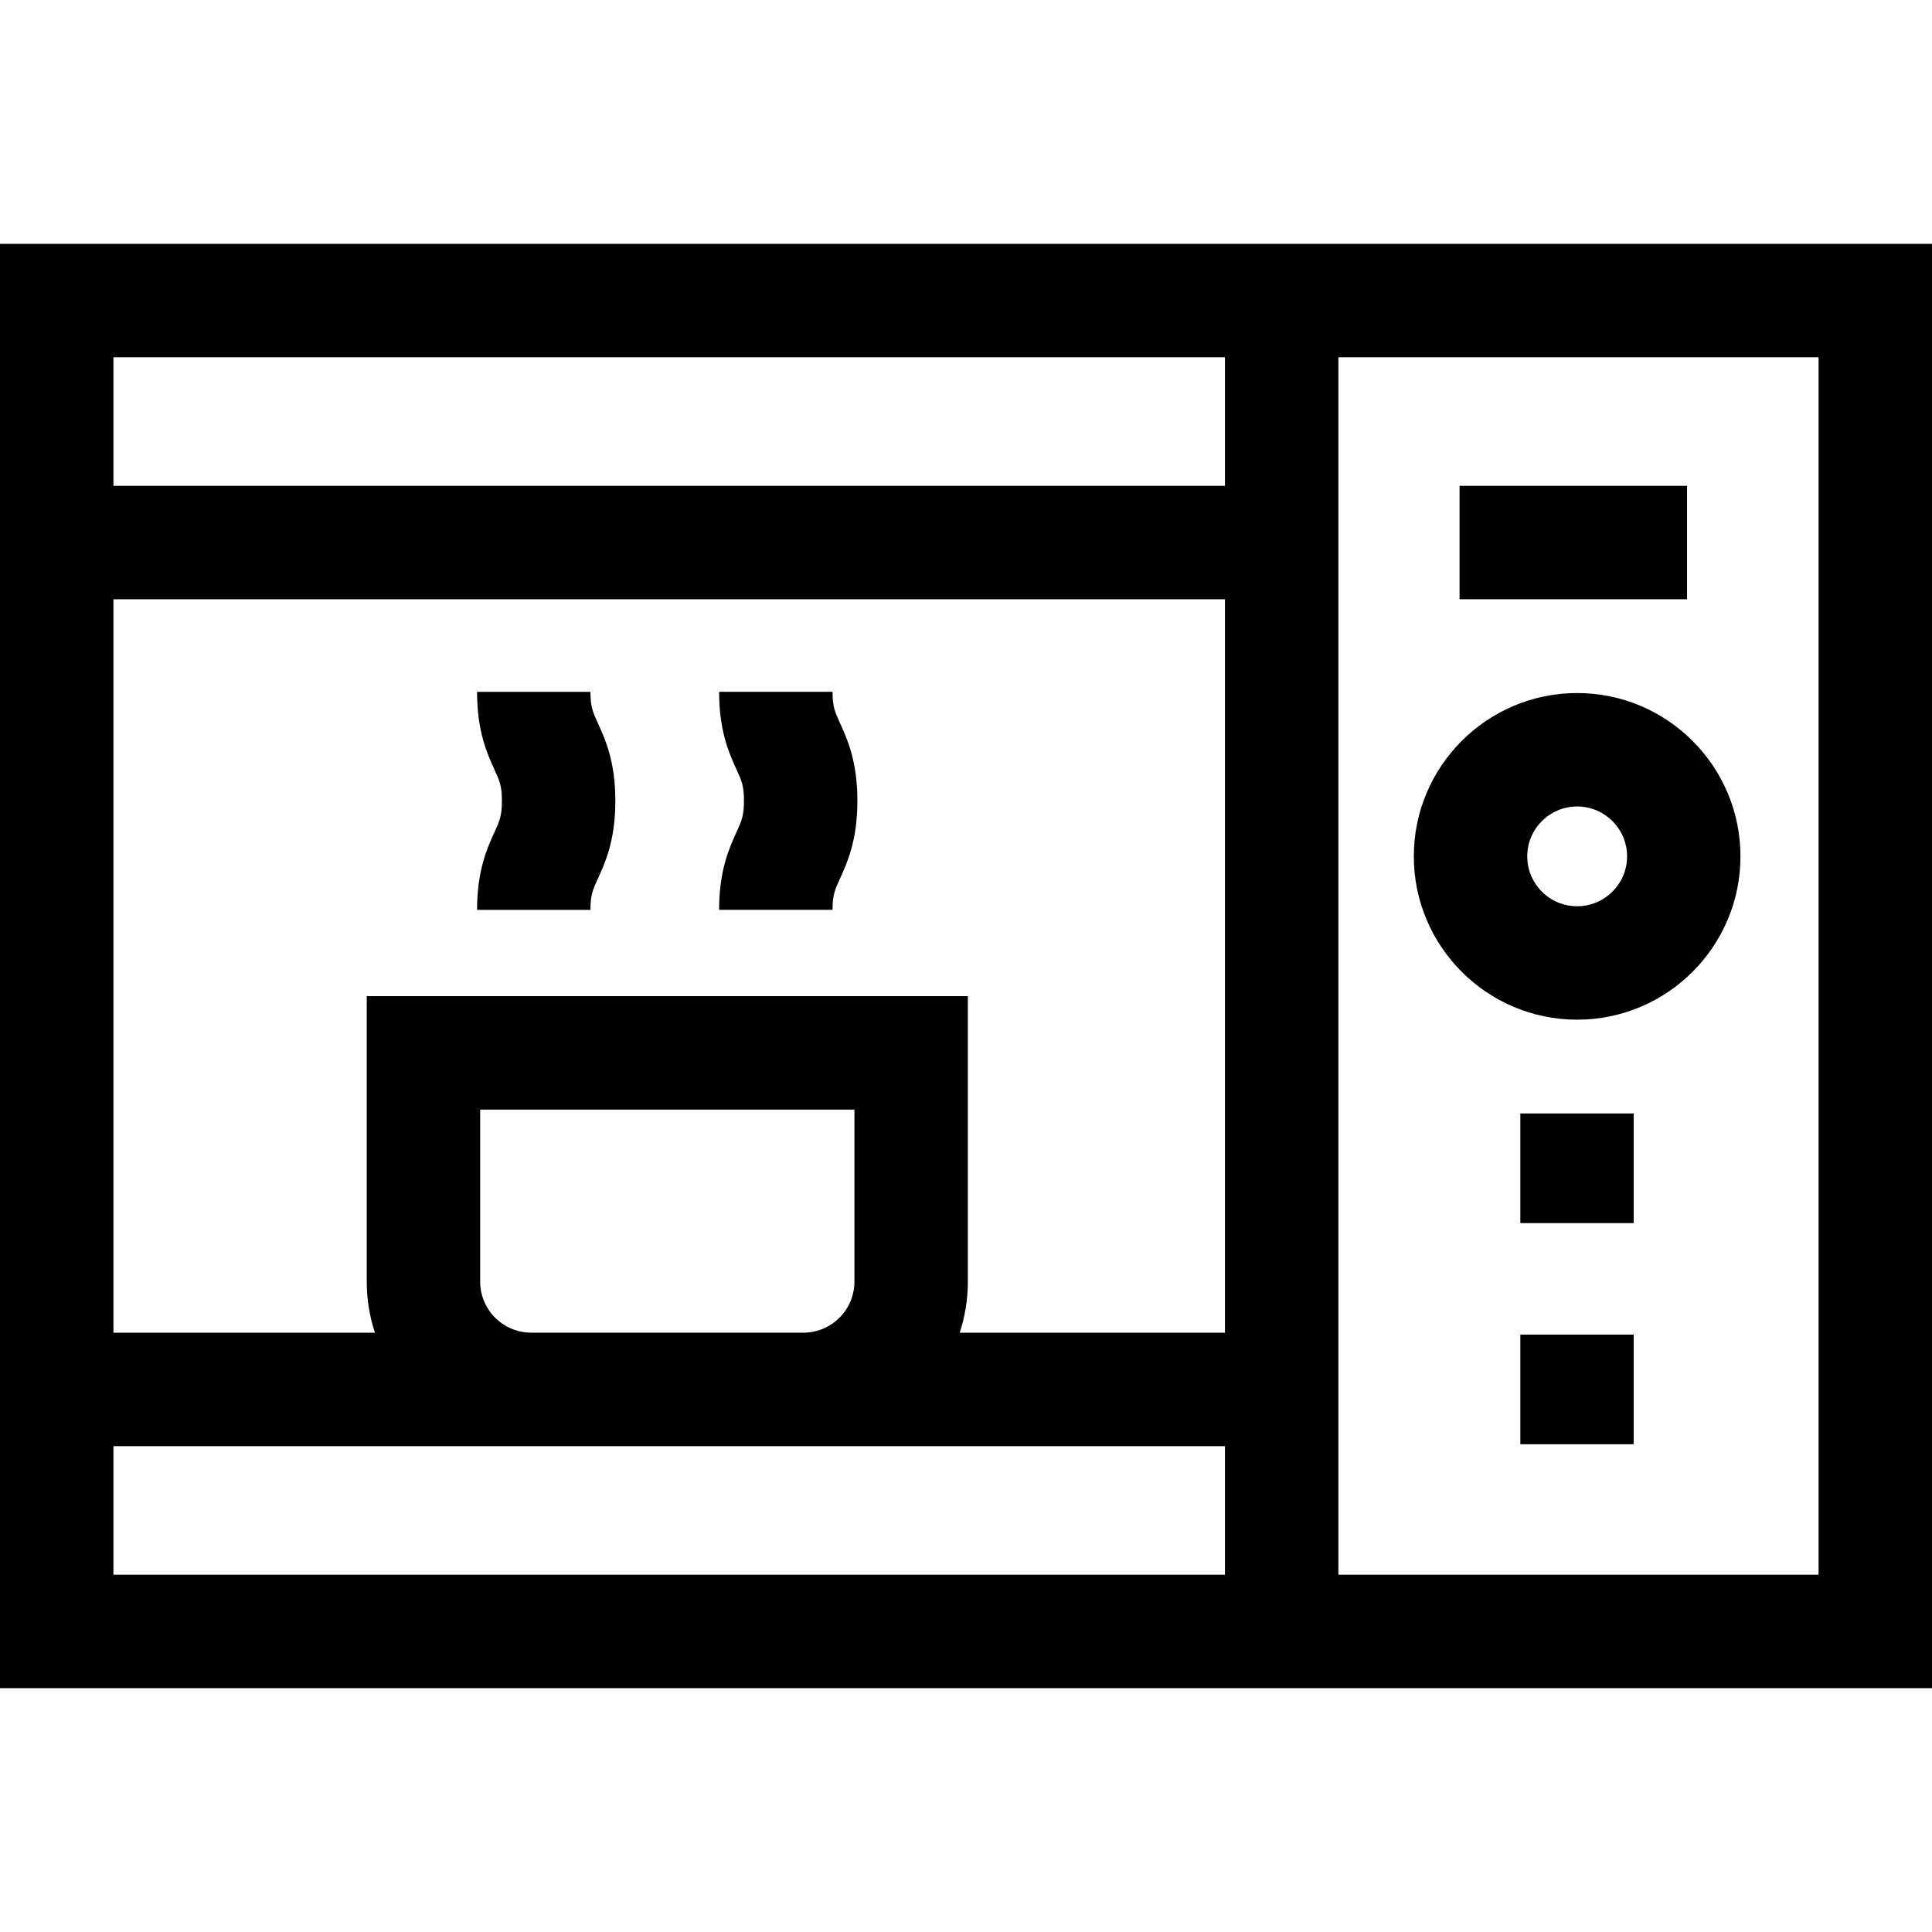
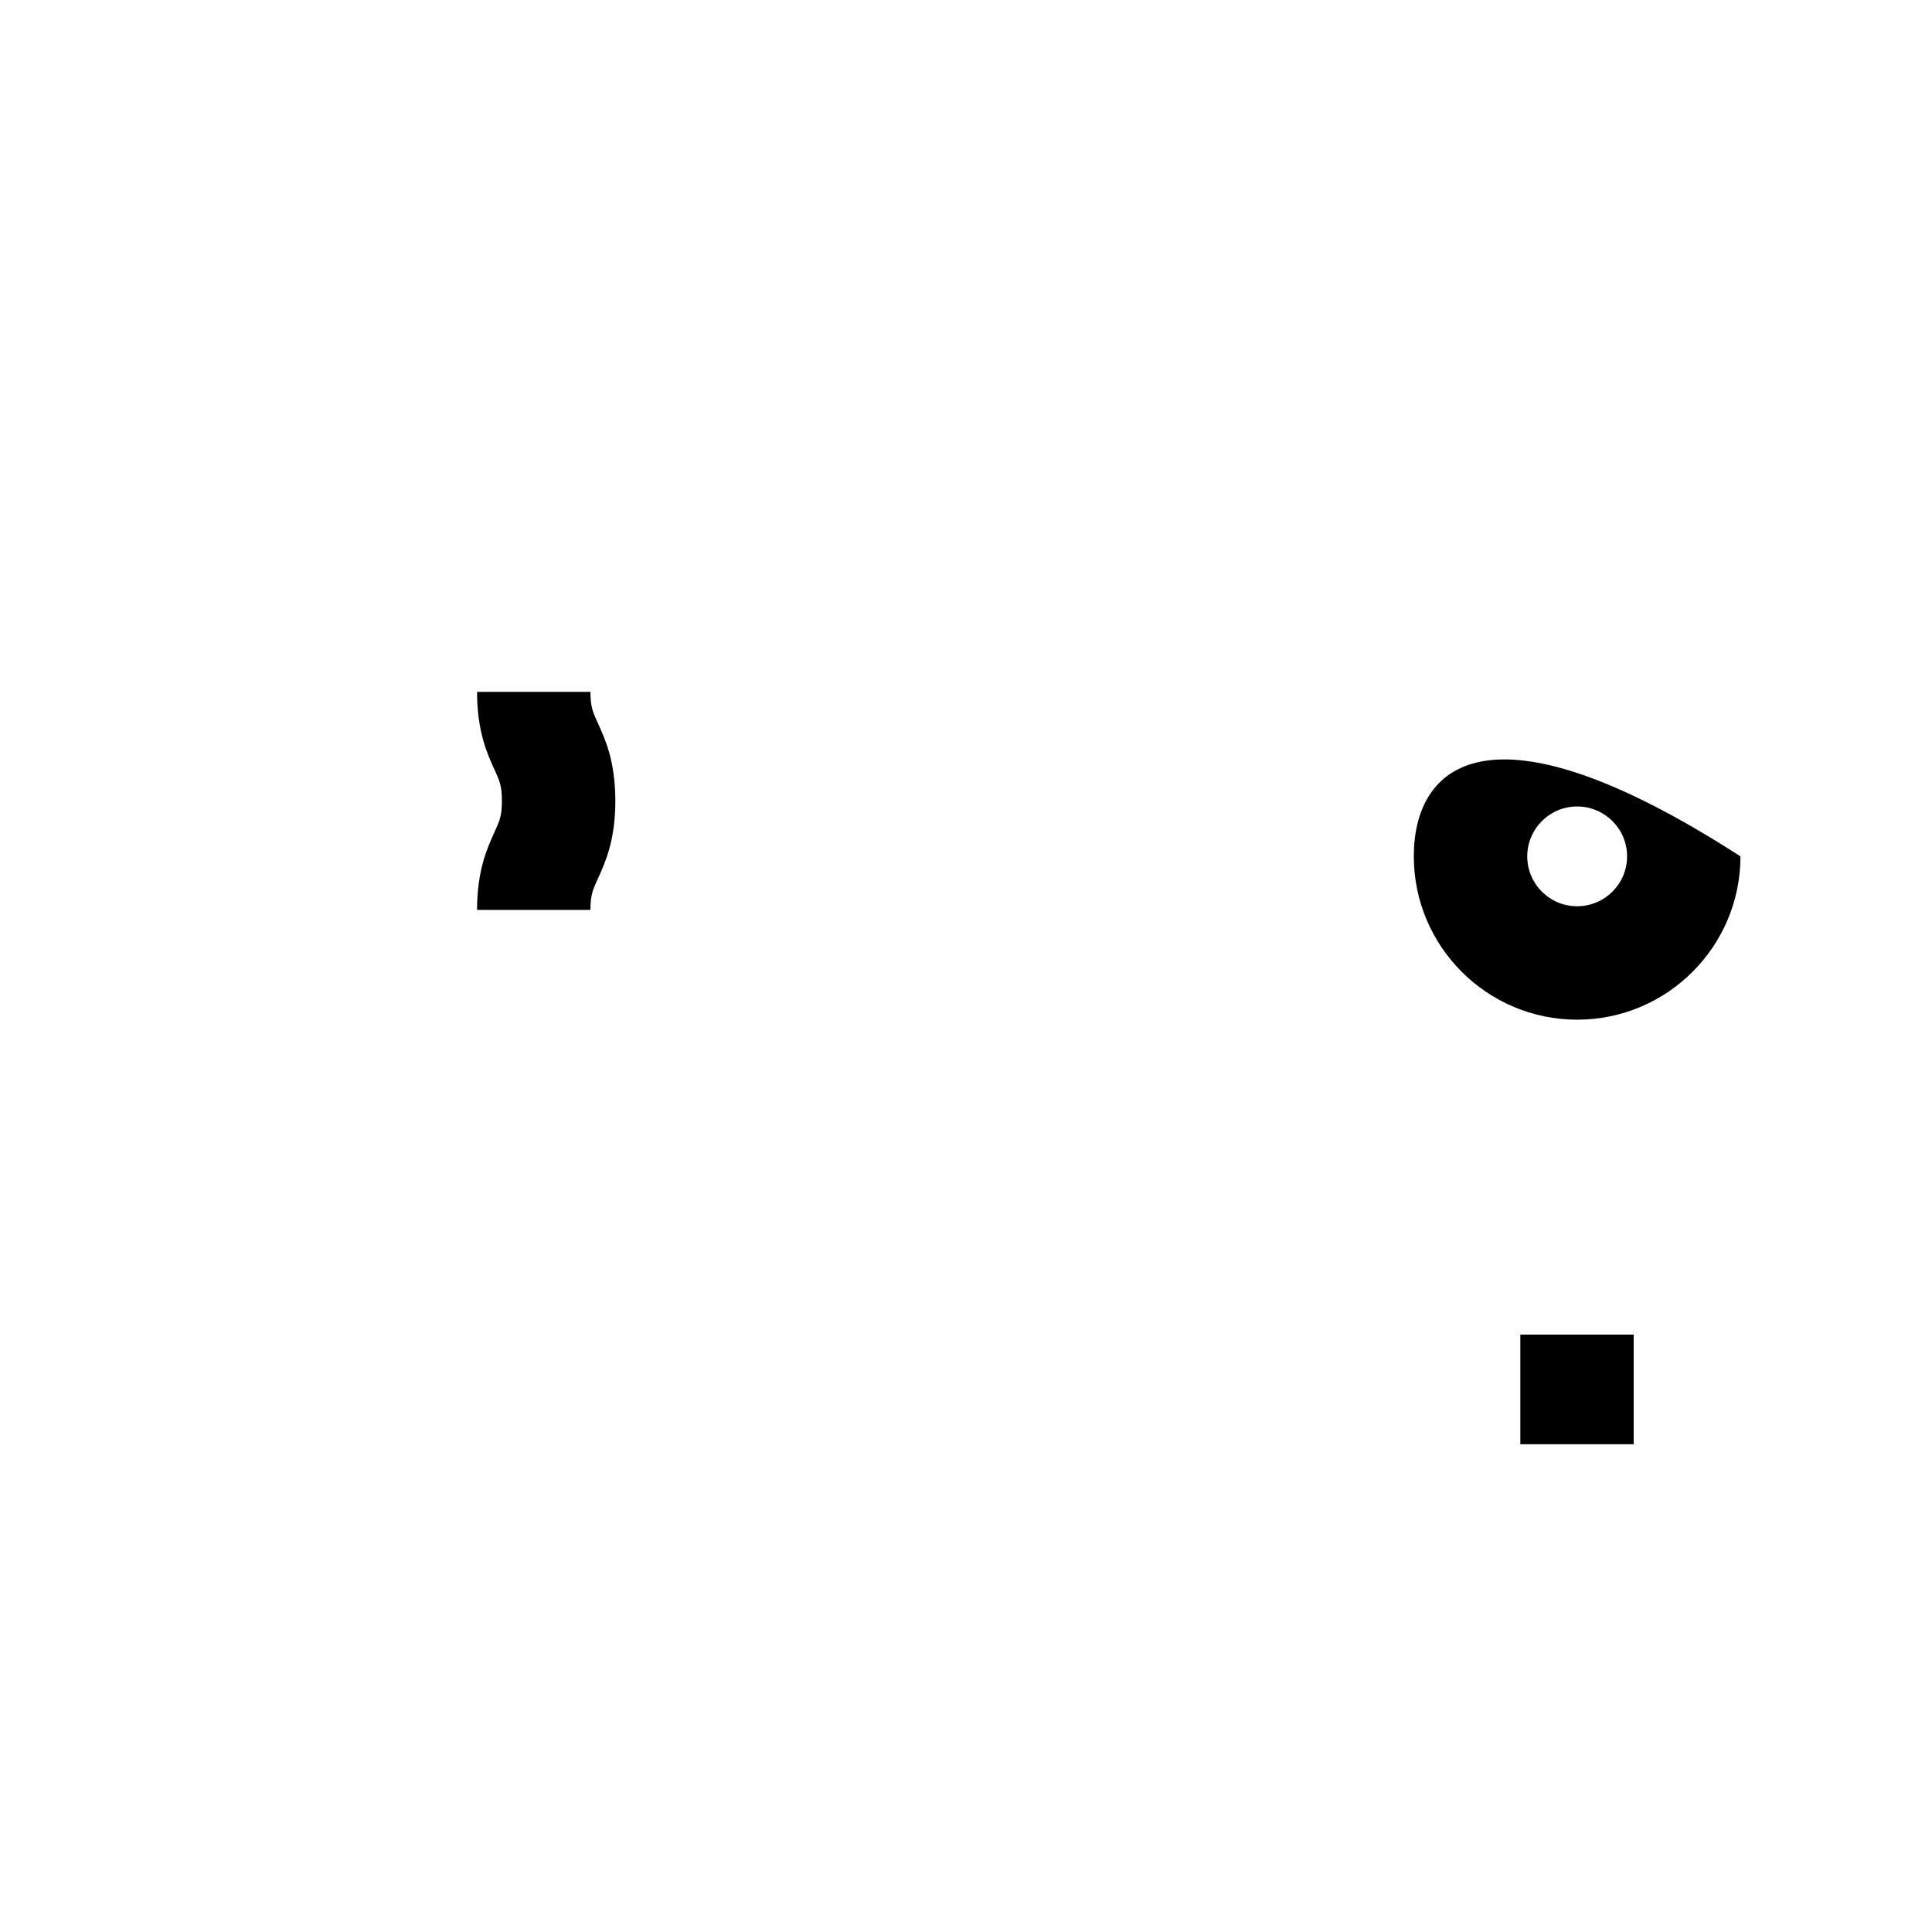
<svg xmlns="http://www.w3.org/2000/svg" width="28" height="28" viewBox="0 0 28 28" fill="none">
  <g clip-path="url(#clip0)">
-     <path d="M0 3.534V24.466H28V3.534H0ZM1.644 5.178H17.753V7.041H1.644V5.178ZM17.753 19.315H13.909C13.985 19.082 14.027 18.833 14.027 18.574V14.437H5.315V18.574C5.315 18.833 5.357 19.082 5.434 19.315H1.644V8.685H17.753V19.315ZM6.959 18.574V16.081H12.383V18.574C12.383 18.982 12.052 19.314 11.644 19.314H7.699C7.291 19.314 6.959 18.982 6.959 18.574ZM1.644 20.959H17.753V22.822H1.644V20.959ZM26.356 22.822H19.397V5.178H26.356V22.822Z" fill="black" />
-     <path d="M21.153 7.041H24.45V8.685H21.153V7.041Z" fill="black" />
-     <path d="M22.034 16.137H23.677V17.726H22.034V16.137Z" fill="black" />
    <path d="M22.034 19.342H23.677V20.931H22.034V19.342Z" fill="black" />
-     <path d="M20.49 12.411C20.49 13.716 21.552 14.778 22.857 14.778C24.163 14.778 25.224 13.716 25.224 12.411C25.224 11.106 24.163 10.044 22.857 10.044C21.552 10.044 20.49 11.106 20.49 12.411ZM23.581 12.411C23.581 12.81 23.256 13.134 22.857 13.134C22.458 13.134 22.134 12.81 22.134 12.411C22.134 12.012 22.459 11.688 22.857 11.688C23.256 11.688 23.581 12.012 23.581 12.411Z" fill="black" />
+     <path d="M20.49 12.411C20.49 13.716 21.552 14.778 22.857 14.778C24.163 14.778 25.224 13.716 25.224 12.411C21.552 10.044 20.49 11.106 20.49 12.411ZM23.581 12.411C23.581 12.81 23.256 13.134 22.857 13.134C22.458 13.134 22.134 12.81 22.134 12.411C22.134 12.012 22.459 11.688 22.857 11.688C23.256 11.688 23.581 12.012 23.581 12.411Z" fill="black" />
    <path d="M6.914 13.187H8.557C8.557 12.971 8.591 12.898 8.663 12.738C8.771 12.503 8.918 12.181 8.918 11.607C8.918 11.034 8.771 10.712 8.663 10.476C8.591 10.317 8.557 10.244 8.557 10.027H6.914C6.914 10.601 7.061 10.923 7.168 11.158C7.241 11.318 7.274 11.391 7.274 11.607C7.274 11.824 7.241 11.896 7.168 12.056C7.061 12.291 6.914 12.614 6.914 13.187Z" fill="black" />
-     <path d="M10.422 13.186H12.066C12.066 12.969 12.099 12.897 12.172 12.737C12.279 12.502 12.426 12.18 12.426 11.606C12.426 11.032 12.279 10.71 12.172 10.475C12.099 10.315 12.066 10.242 12.066 10.026H10.422C10.422 10.6 10.569 10.922 10.676 11.157C10.749 11.317 10.782 11.39 10.782 11.606C10.782 11.822 10.749 11.895 10.676 12.055C10.569 12.29 10.422 12.612 10.422 13.186Z" fill="black" />
  </g>
  <defs>
    <clipPath id="clip0">
      <rect width="28" height="28" fill="white" />
    </clipPath>
  </defs>
</svg>